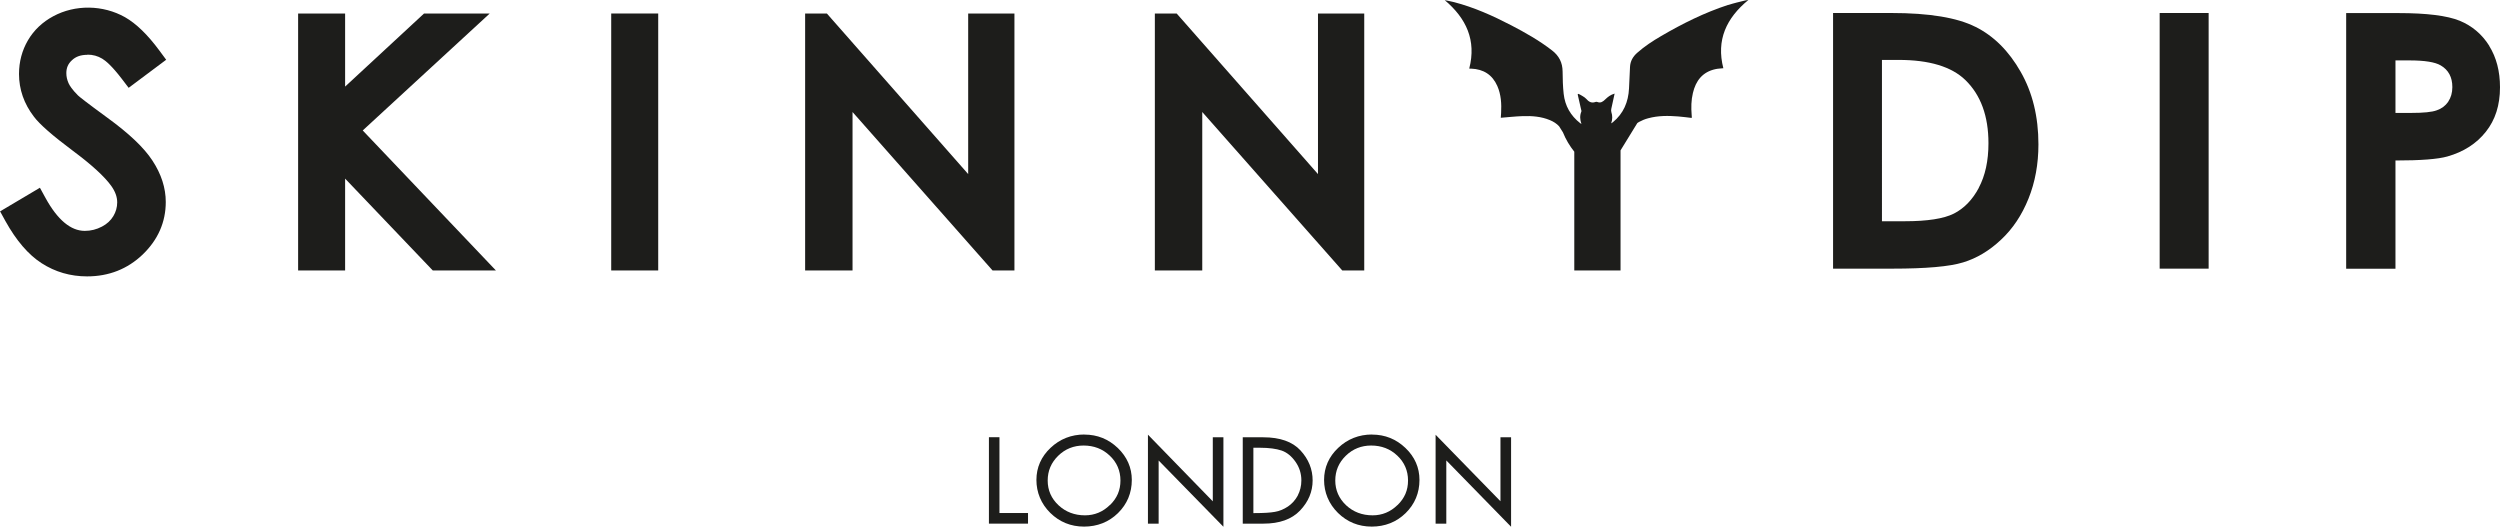
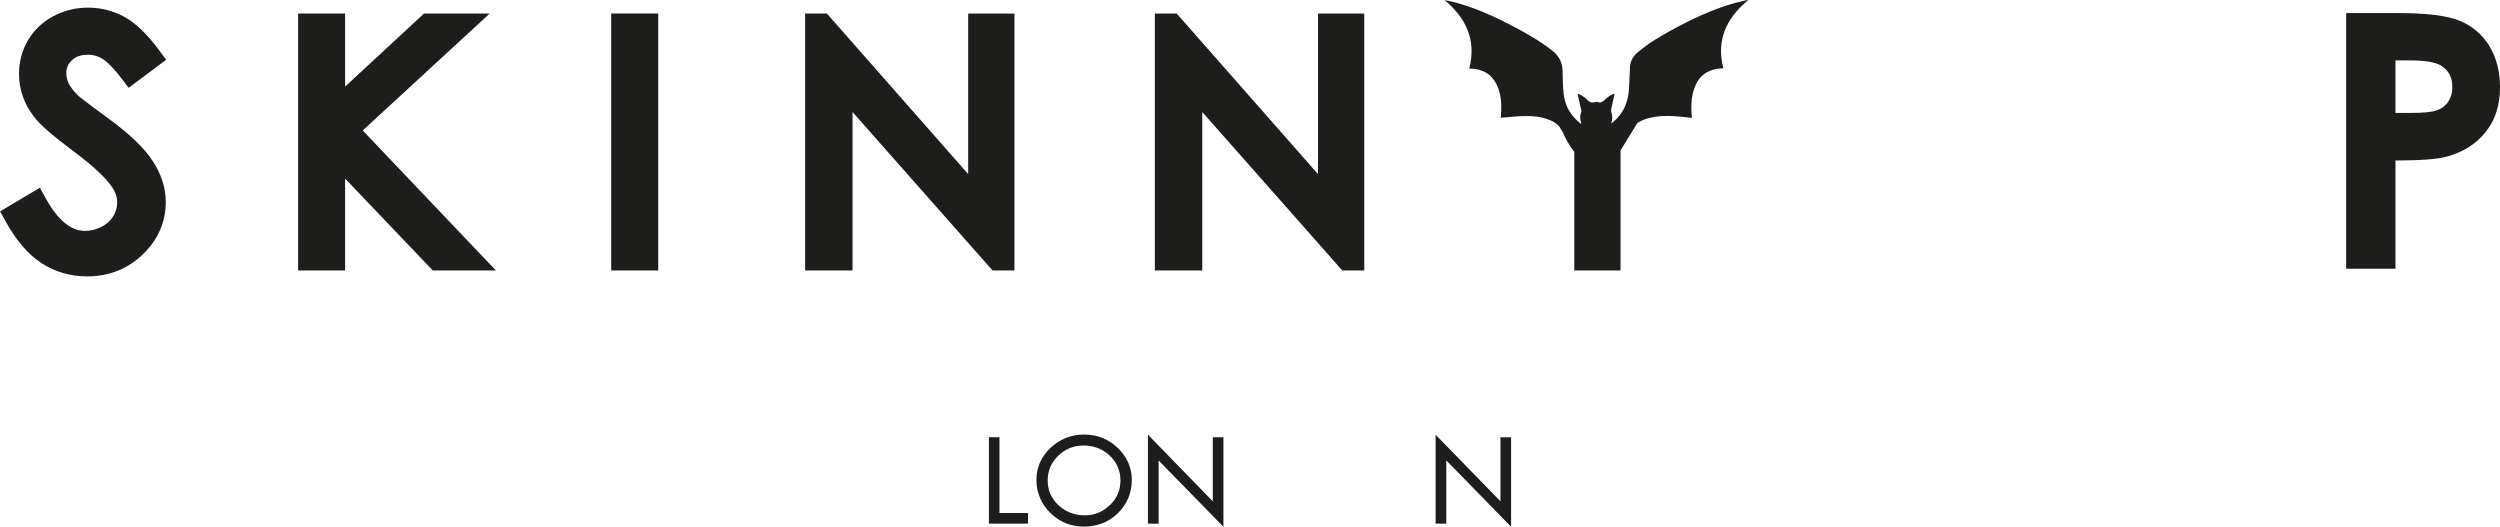
<svg xmlns="http://www.w3.org/2000/svg" viewBox="0 0 303.74 64" id="Layer_2">
  <defs>
    <style>
      .cls-1 {
        fill: #1d1d1b;
      }
    </style>
  </defs>
  <g data-sanitized-data-name="Layer_1" data-name="Layer_1" id="Layer_1-2">
    <g>
      <polygon points="121.43 53.12 120.15 53.12 120.15 63.62 124.9 63.62 124.9 62.33 121.43 62.33 121.43 53.12" class="cls-1" />
      <path d="M131.76,52.79c-1.6,0-2.99.55-4.12,1.62-1.14,1.07-1.72,2.39-1.72,3.9s.57,2.91,1.69,4.01c1.12,1.1,2.5,1.66,4.1,1.66s3.01-.55,4.12-1.64c1.11-1.09,1.68-2.45,1.68-4.03,0-1.49-.58-2.8-1.7-3.88-1.13-1.08-2.49-1.63-4.05-1.63ZM134.84,61.36c-.84.83-1.86,1.25-3.02,1.25-1.26,0-2.34-.41-3.21-1.22-.88-.82-1.32-1.83-1.32-3.01s.43-2.18,1.28-3.01c.85-.83,1.89-1.24,3.08-1.24,1.25,0,2.32.41,3.18,1.23.86.81,1.3,1.83,1.3,3.02s-.42,2.15-1.27,2.98Z" class="cls-1" />
      <polygon points="147.35 60.91 139.47 52.81 139.47 63.62 140.77 63.62 140.77 55.95 148.64 64 148.64 53.13 147.35 53.13 147.35 60.91" class="cls-1" />
-       <path d="M153.49,53.13h-2.5v10.49h2.52c1.94,0,3.43-.53,4.44-1.59,1.01-1.06,1.53-2.29,1.53-3.66s-.5-2.59-1.48-3.65c-.98-1.06-2.49-1.59-4.51-1.59ZM157.68,60.2c-.3.55-.7,1-1.2,1.34-.5.33-1.03.56-1.59.65-.54.1-1.37.15-2.45.15h-.16v-7.94h.81c1.09,0,1.97.12,2.62.34.66.23,1.22.7,1.69,1.37.47.67.71,1.43.71,2.26,0,.66-.15,1.28-.44,1.83Z" class="cls-1" />
-       <path d="M166.71,52.79c-1.6,0-2.99.55-4.12,1.62-1.14,1.07-1.72,2.39-1.72,3.9s.57,2.91,1.69,4.01c1.12,1.1,2.5,1.66,4.1,1.66s3.01-.55,4.12-1.64c1.11-1.09,1.68-2.45,1.68-4.03,0-1.49-.57-2.8-1.7-3.88-1.13-1.08-2.49-1.63-4.05-1.63ZM169.79,61.36c-.85.83-1.86,1.25-3.02,1.25-1.27,0-2.35-.41-3.22-1.22-.87-.82-1.32-1.83-1.32-3.01s.43-2.18,1.28-3.01c.85-.83,1.89-1.24,3.08-1.24,1.25,0,2.32.41,3.18,1.23.86.81,1.3,1.83,1.3,3.02s-.42,2.15-1.27,2.98Z" class="cls-1" />
      <polygon points="182.3 60.9 174.42 52.82 174.42 63.62 175.72 63.62 175.72 55.94 183.59 64 183.59 53.13 182.3 53.13 182.3 60.9" class="cls-1" />
      <path d="M10.63,6.64c.66,0,1.24.16,1.79.49.42.25,1.17.87,2.38,2.45l.83,1.09,4.56-3.41-.82-1.11c-1.45-1.96-2.82-3.28-4.18-4.06-2.69-1.51-6.05-1.55-8.71-.12-1.31.7-2.35,1.68-3.08,2.92-.72,1.23-1.09,2.61-1.09,4.1,0,1.87.61,3.62,1.8,5.17.69.93,2.25,2.3,4.77,4.18,2.26,1.68,3.82,3.11,4.64,4.25.49.69.72,1.34.72,2,0,.59-.16,1.15-.47,1.67-.32.53-.77.95-1.38,1.27-.67.35-1.35.52-2.09.52-1.7,0-3.31-1.34-4.76-3.98l-.69-1.26-4.84,2.87.65,1.18c1.31,2.36,2.79,4.09,4.4,5.12,1.64,1.06,3.5,1.6,5.52,1.6,2.64,0,4.91-.89,6.76-2.66,1.86-1.79,2.8-3.94,2.8-6.38,0-1.7-.54-3.39-1.62-5.03-1.04-1.59-2.84-3.29-5.48-5.21-2.57-1.88-3.37-2.52-3.57-2.71-.7-.7-1.01-1.19-1.14-1.48-.18-.4-.27-.81-.27-1.23,0-.63.21-1.13.68-1.56.47-.45,1.08-.66,1.89-.66Z" class="cls-1" />
      <polygon points="59.5 1.64 51.52 1.64 41.93 10.52 41.93 1.64 36.22 1.64 36.22 32.86 41.93 32.86 41.93 21.7 52.58 32.86 60.25 32.86 44.07 15.85 59.5 1.64" class="cls-1" />
      <rect height="31.22" width="5.71" y="1.64" x="74.26" class="cls-1" />
      <polygon points="123.25 32.86 123.25 1.64 117.63 1.64 117.63 21.15 100.46 1.64 97.82 1.64 97.82 32.86 103.58 32.86 103.58 13.61 120.59 32.86 123.25 32.86" class="cls-1" />
      <polygon points="146.07 13.61 163.08 32.86 165.75 32.86 165.75 1.64 160.13 1.64 160.13 21.15 142.96 1.64 140.31 1.64 140.31 32.86 146.07 32.86 146.07 13.61" class="cls-1" />
-       <path d="M240,3.26c-2.22-1.12-5.62-1.68-10.2-1.68h-7.09v31.06h7.21c4.07,0,6.94-.25,8.59-.76,1.65-.5,3.19-1.42,4.6-2.75,1.42-1.32,2.53-2.98,3.34-4.99.81-2.01,1.21-4.21,1.21-6.6,0-3.36-.72-6.31-2.16-8.82-1.44-2.53-3.27-4.35-5.49-5.46ZM240.42,22.82c-.78,1.46-1.79,2.5-3.03,3.13-1.23.62-3.22.93-5.96.93h-2.78V7.28h2.04c3.72,0,6.42.82,8.1,2.45,1.87,1.82,2.8,4.38,2.8,7.67,0,2.14-.39,3.94-1.18,5.42Z" class="cls-1" />
-       <rect height="31.06" width="5.95" y="1.58" x="262.39" class="cls-1" />
      <path d="M302.43,5.56c-.88-1.4-2.08-2.42-3.59-3.04-1.52-.62-4-.93-7.44-.93h-6.35v31.06h5.99v-13.15c3.05,0,5.16-.16,6.31-.49,1.97-.56,3.53-1.56,4.67-3,1.15-1.44,1.72-3.24,1.72-5.4,0-1.96-.44-3.63-1.31-5.03ZM297.45,12.36c-.34.49-.8.84-1.39,1.04-.58.22-1.62.32-3.12.32h-1.9v-6.38h1.69c1.86,0,3.12.2,3.81.61.94.55,1.41,1.43,1.41,2.63,0,.69-.17,1.28-.5,1.77Z" class="cls-1" />
      <path d="M209.95.6c-2.85.93-5.52,2.26-8.11,3.77-1.03.6-2.03,1.25-2.93,2.05-.52.46-.84,1.02-.87,1.72-.04.87-.08,1.73-.12,2.6-.08,1.65-.67,3.05-1.96,4.11-.05.04-.12.08-.21.14.17-.49.17-.93.02-1.38-.04-.13-.03-.28,0-.41.12-.59.25-1.17.4-1.83-.51.15-.83.41-1.13.7-.28.27-.55.49-.97.32-.07-.03-.16-.03-.23,0-.48.18-.82-.03-1.12-.38-.12-.13-.27-.23-.42-.32-.17-.11-.35-.2-.52-.29-.03.02-.07.04-.1.06.14.6.27,1.2.41,1.81.02.09.07.2.04.28-.2.49-.18.98.01,1.51-.08-.05-.13-.08-.16-.1-1.16-.91-1.84-2.1-2-3.56-.1-.9-.12-1.81-.13-2.72-.01-1.07-.43-1.9-1.29-2.56-1.55-1.2-3.25-2.16-4.98-3.06-2.22-1.15-4.49-2.17-6.92-2.8-.37-.1-.76-.16-1.13-.24,2.62,2.21,3.86,4.88,2.98,8.3.03.01.04.02.05.02.06,0,.12,0,.18,0,1.49.06,2.57.73,3.18,2.11.46,1.05.52,2.16.46,3.28-.01.2-.03.41-.04.58.9-.07,1.77-.17,2.64-.2,1.14-.04,2.27.04,3.34.49.43.18.81.42,1.11.75l.46.73c.35.87.82,1.65,1.38,2.35v14.43h5.62v-14.59l2.04-3.32c.07-.04.13-.09.2-.13.35-.19.73-.35,1.12-.45,1.21-.33,2.44-.32,3.67-.22.54.04,1.07.12,1.61.18,0-.04.02-.07.02-.1,0-.09-.01-.18-.02-.27-.07-.89-.06-1.78.15-2.65.35-1.5,1.17-2.57,2.75-2.91.31-.07.62-.07.95-.11-.88-3.42.36-6.09,3.04-8.29-.18.03-.29.03-.39.06-.68.17-1.36.32-2.03.54Z" class="cls-1" />
    </g>
  </g>
</svg>